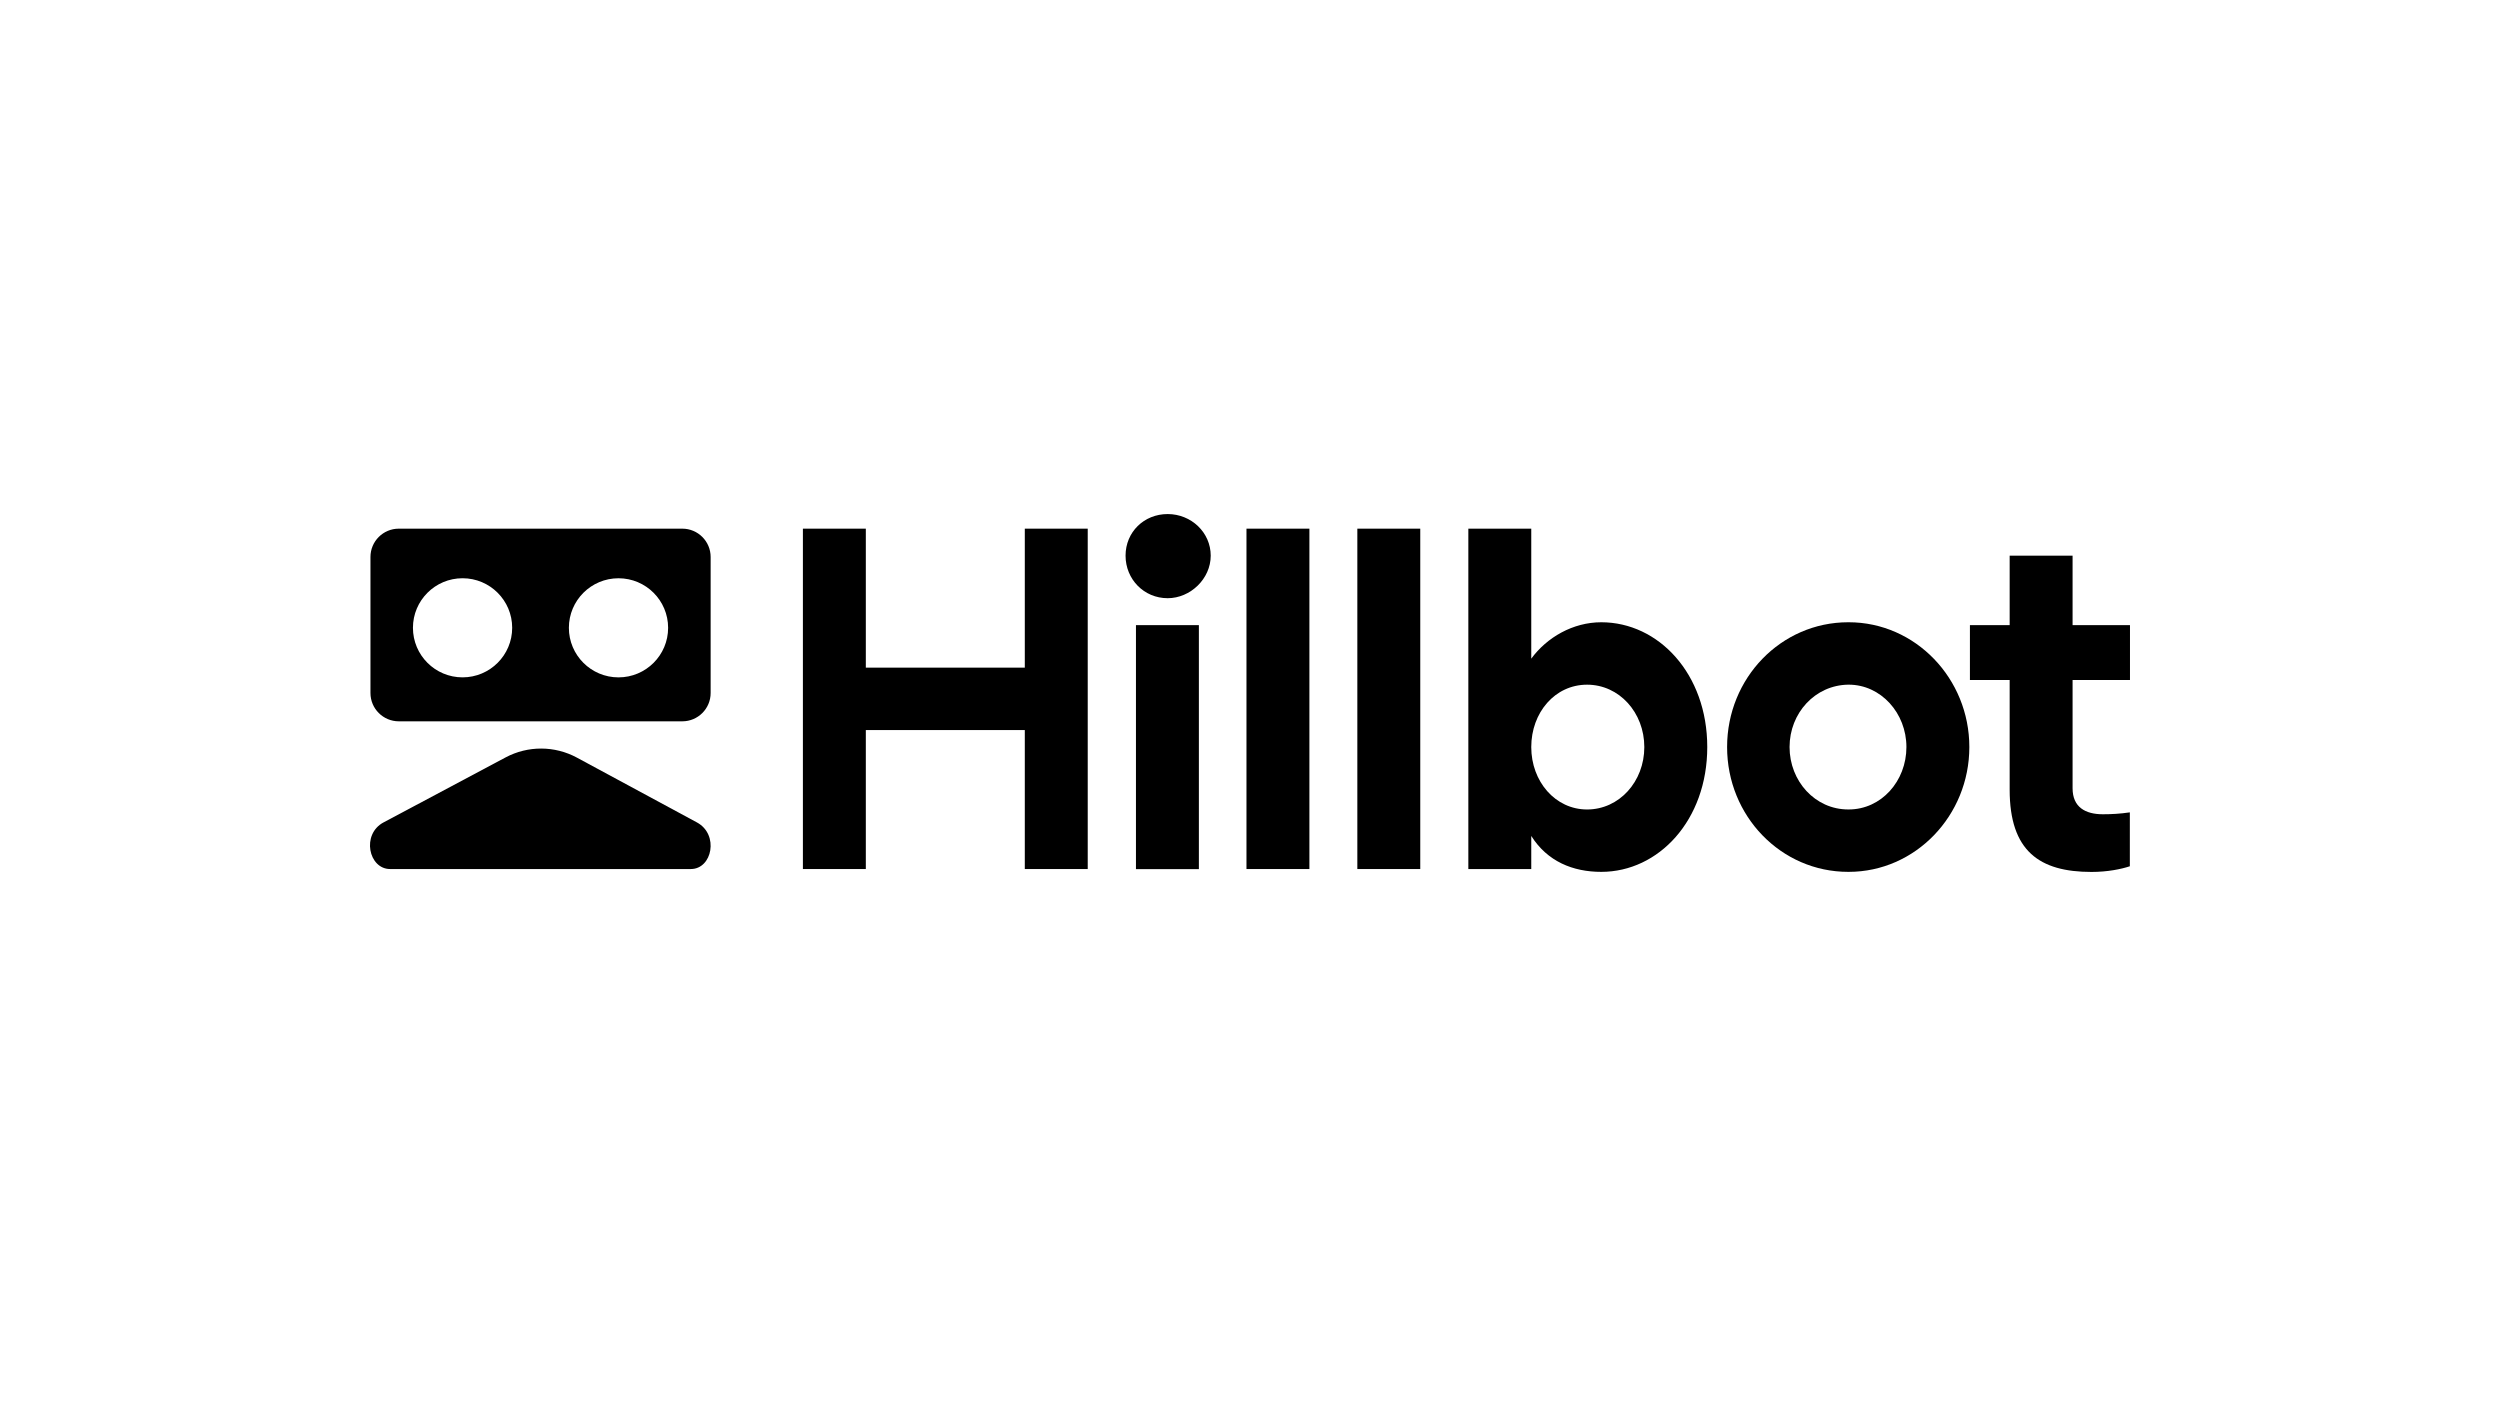
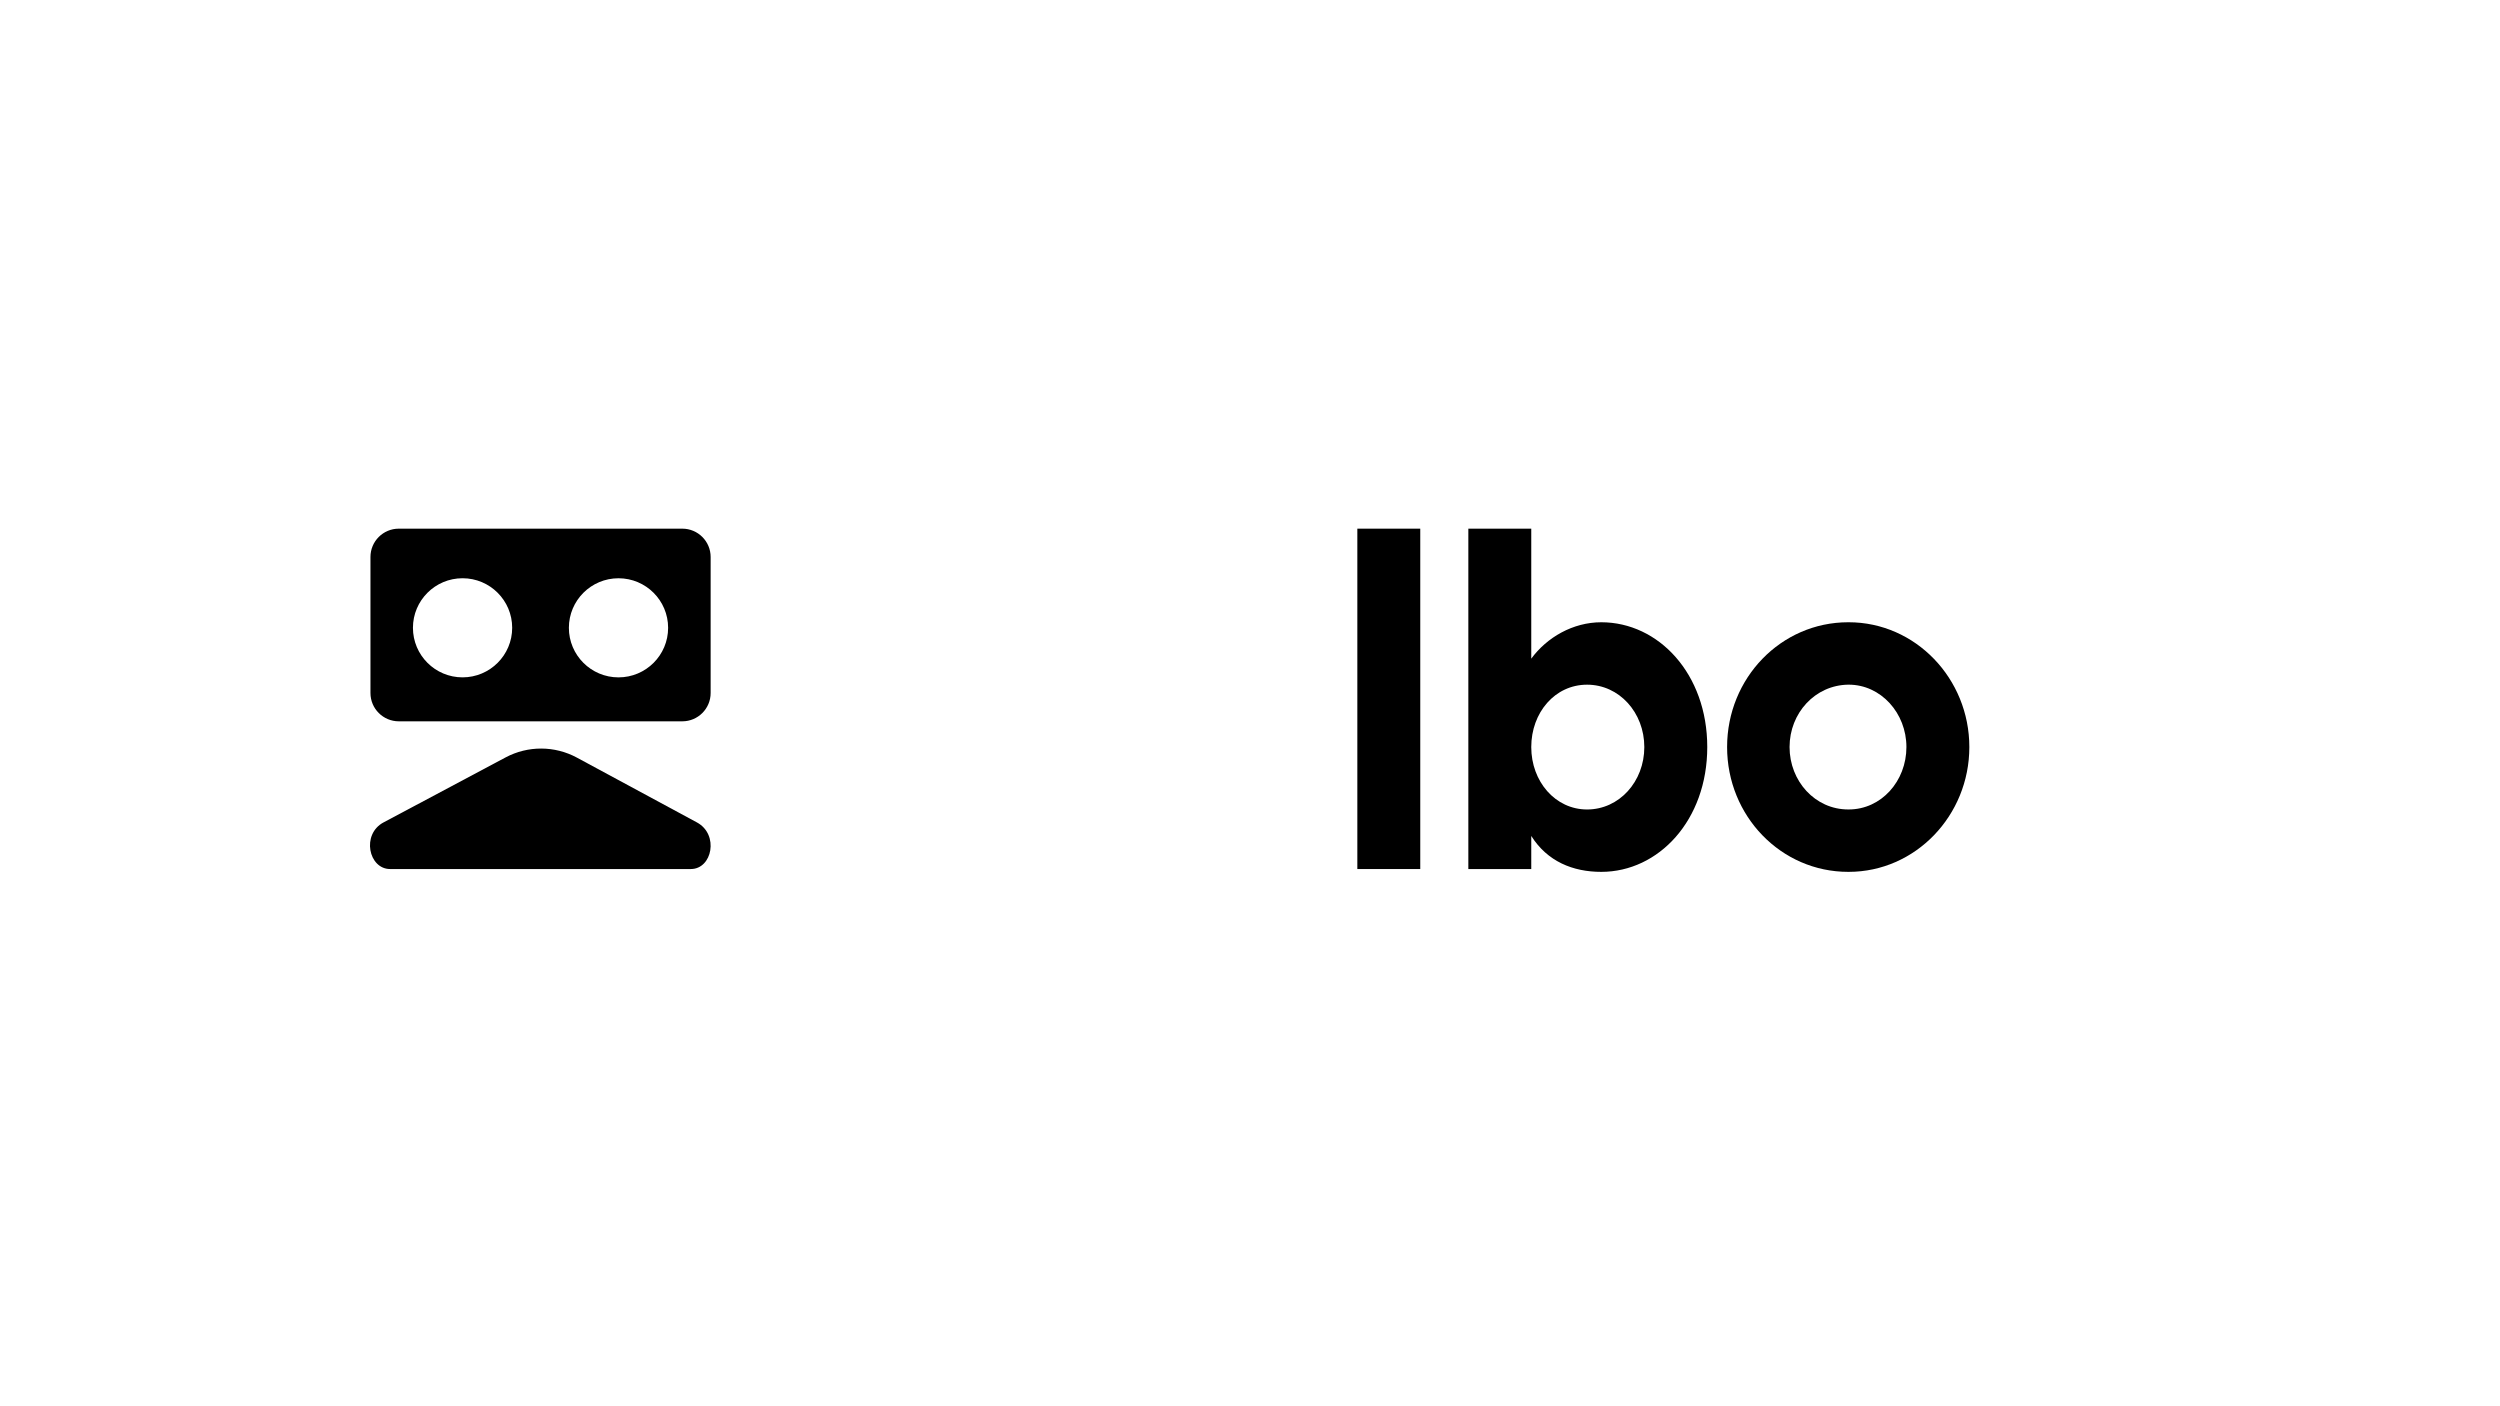
<svg xmlns="http://www.w3.org/2000/svg" id="EXAMPLES_TURN_OFF_" data-name="EXAMPLES (TURN OFF)" viewBox="0 0 1250 703">
  <defs>
    <style>
      .cls-1 {
        fill-rule: evenodd;
      }
    </style>
  </defs>
  <path class="cls-1" d="M199.4,264.33c-7.83,0-14.17,6.34-14.17,14.16v68.01c0,7.82,6.35,14.16,14.17,14.16h141.75c7.83,0,14.17-6.34,14.17-14.16v-68.01c0-7.82-6.35-14.16-14.17-14.16h-141.75ZM206.47,313.9c0,13.69,11.11,24.78,24.81,24.78s24.81-11.1,24.81-24.78-11.11-24.78-24.81-24.78-24.81,11.1-24.81,24.78ZM309.25,338.69c-13.7,0-24.81-11.1-24.81-24.78s11.11-24.78,24.81-24.78,24.81,11.1,24.81,24.78-11.11,24.78-24.81,24.78Z" />
  <path d="M191.79,411.19c-11.19,5.96-7.47,23.33,3.27,23.33h150.35c10.74,0,14.19-17.29,3.07-23.3l-60.03-32.41c-11.12-6-24.5-6.04-35.65-.1l-61.01,32.49Z" />
-   <path d="M1051.43,407.13c4.26,0,8.76-.24,13.49-.95v26.95c-4.26,1.42-11.12,2.84-19.16,2.84-26.02,0-40.93-10.4-40.93-41.13v-54.84h-19.87v-27.42h19.87v-34.75h31.46v34.75h28.7v27.42h-28.7v54.13c0,9.46,6.39,13,15.14,13Z" />
  <path d="M924.11,435.93c-33.59,0-60.56-27.89-60.56-62.4s26.97-62.4,60.56-62.4h.24c33.36,0,60.32,28.13,60.32,62.4s-26.97,62.4-60.32,62.4h-.24ZM924.11,404.73h.24c16.32,0,28.86-14.18,28.86-31.2s-12.78-31.2-28.86-31.2h-.24c-16.56.24-29.33,14.18-29.33,31.2s12.77,31.2,29.33,31.2Z" />
  <path d="M734.17,264.33h31.46v65c7.81-10.64,20.82-18.2,35.01-18.2,28.62,0,52.99,25.76,52.99,62.4s-24.37,62.4-52.99,62.4c-14.19,0-26.97-5.2-35.01-17.96v16.55h-31.46v-170.19ZM793.54,404.74c16.09,0,28.62-13.95,28.62-31.2s-12.54-31.2-28.62-31.2-27.91,13.95-27.91,31.2,12.06,31.2,27.91,31.2Z" />
  <path d="M710.13,264.33v170.19h-31.46v-170.19h31.46Z" />
-   <path d="M654.7,264.33v170.19h-31.46v-170.19h31.46Z" />
-   <path d="M583.83,299.1c-11.83,0-21.05-9.45-21.05-21.27s9.23-20.8,21.05-20.8,21.53,9.22,21.53,20.8-10.17,21.27-21.53,21.27ZM599.44,434.55h-31.46v-121.97h31.46v121.97Z" />
-   <path d="M512.4,264.33h31.46v170.19h-31.46v-69.49h-79.49v69.49h-31.46v-170.19h31.46v69.49h79.49v-69.49Z" />
</svg>